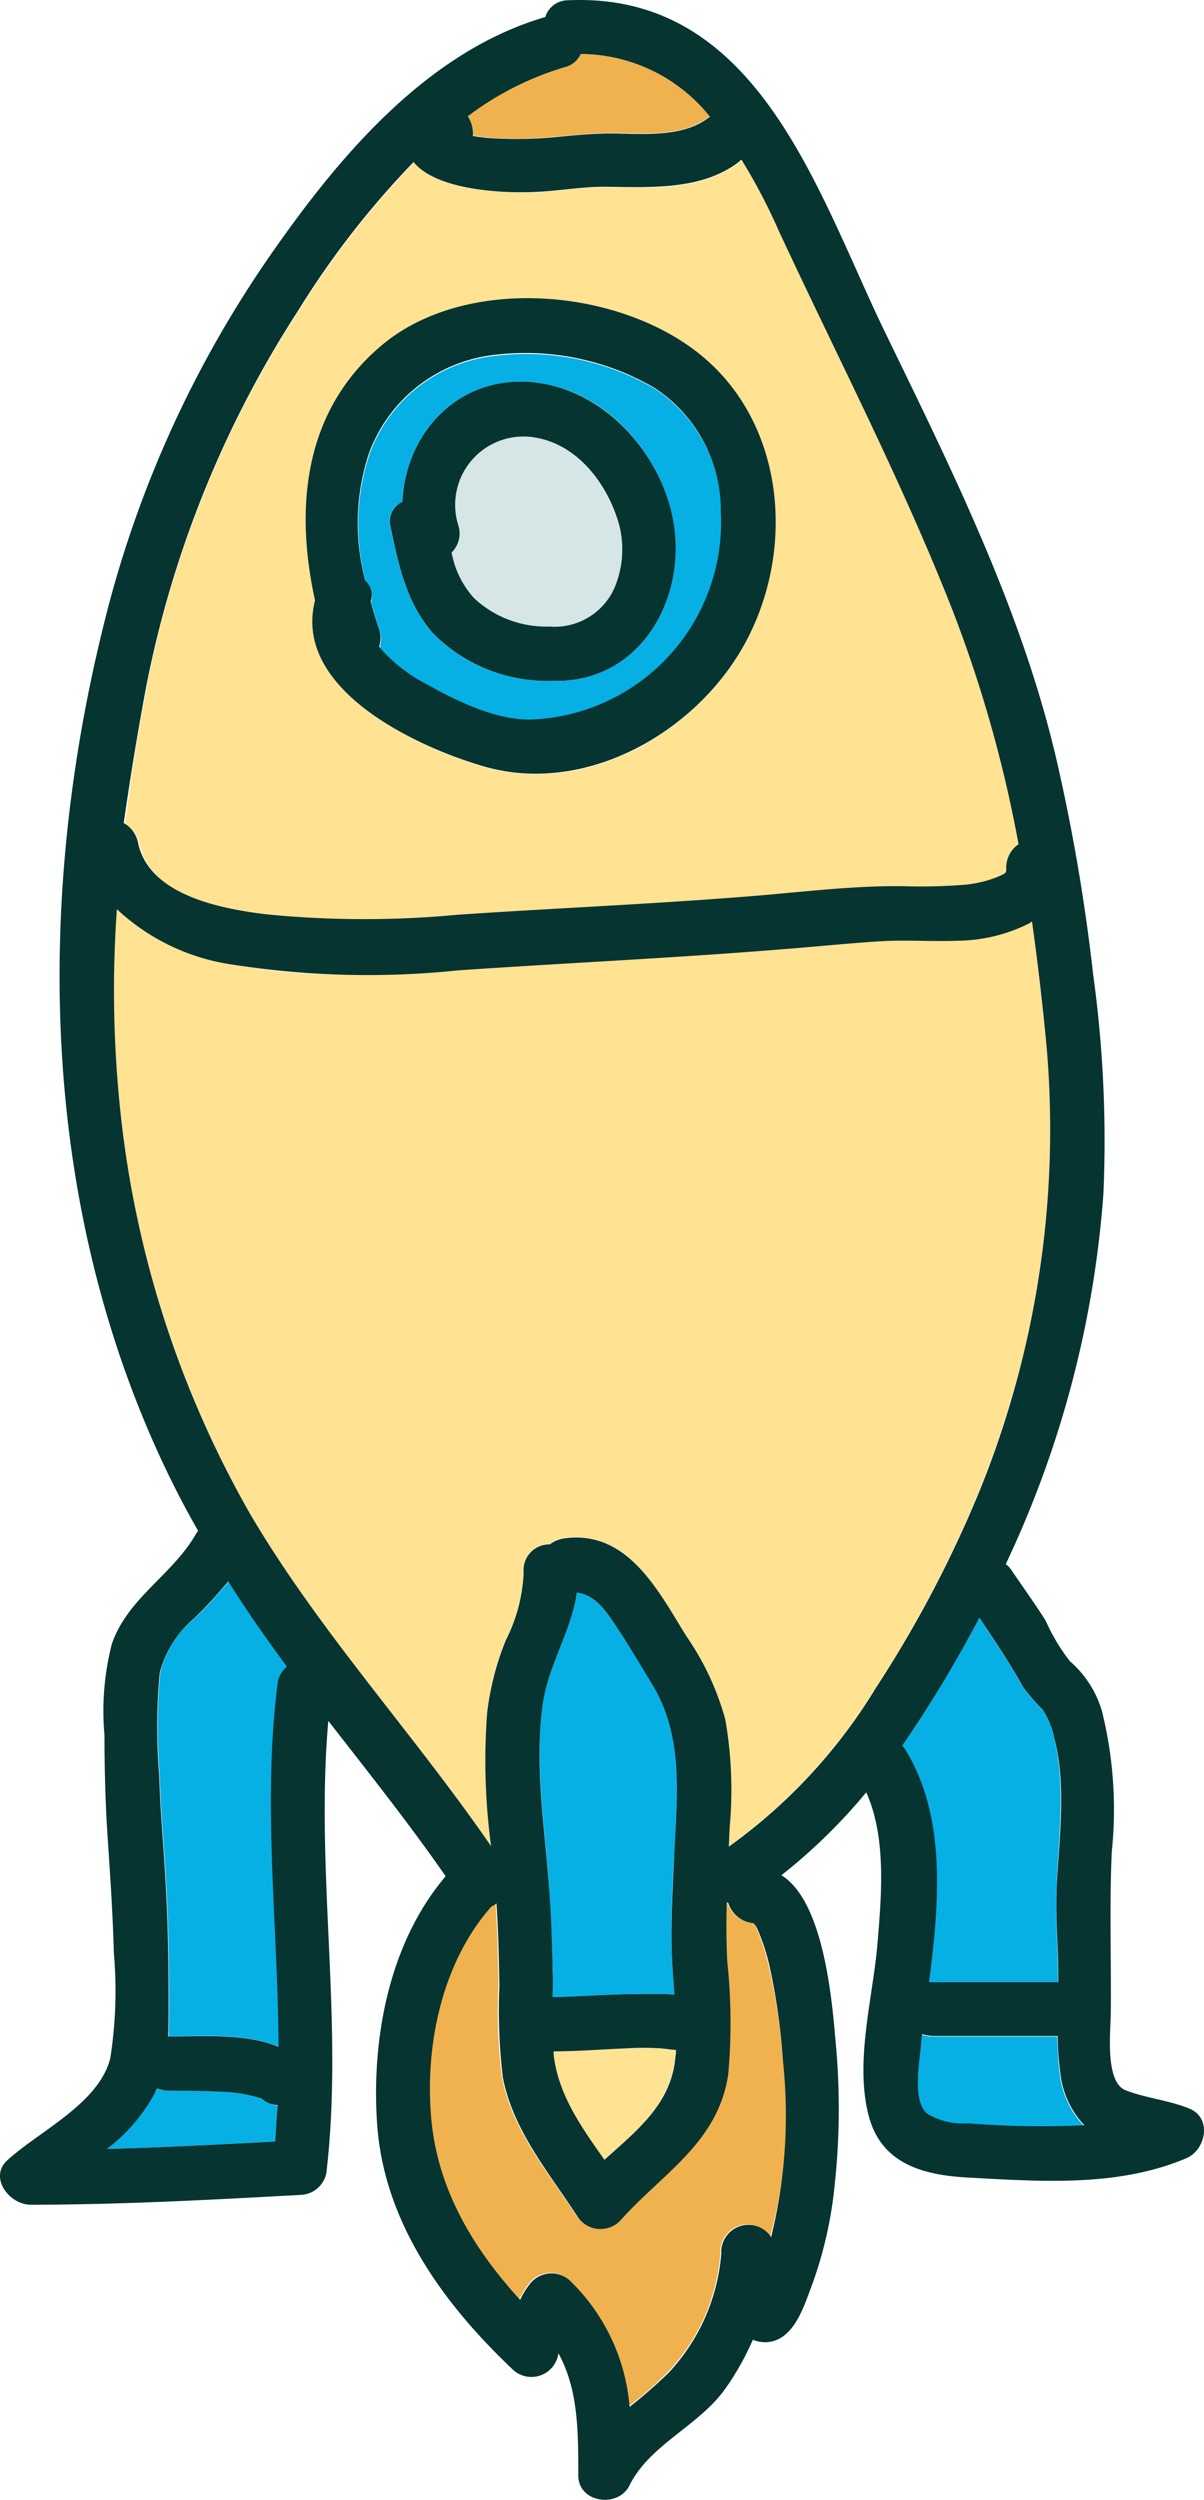
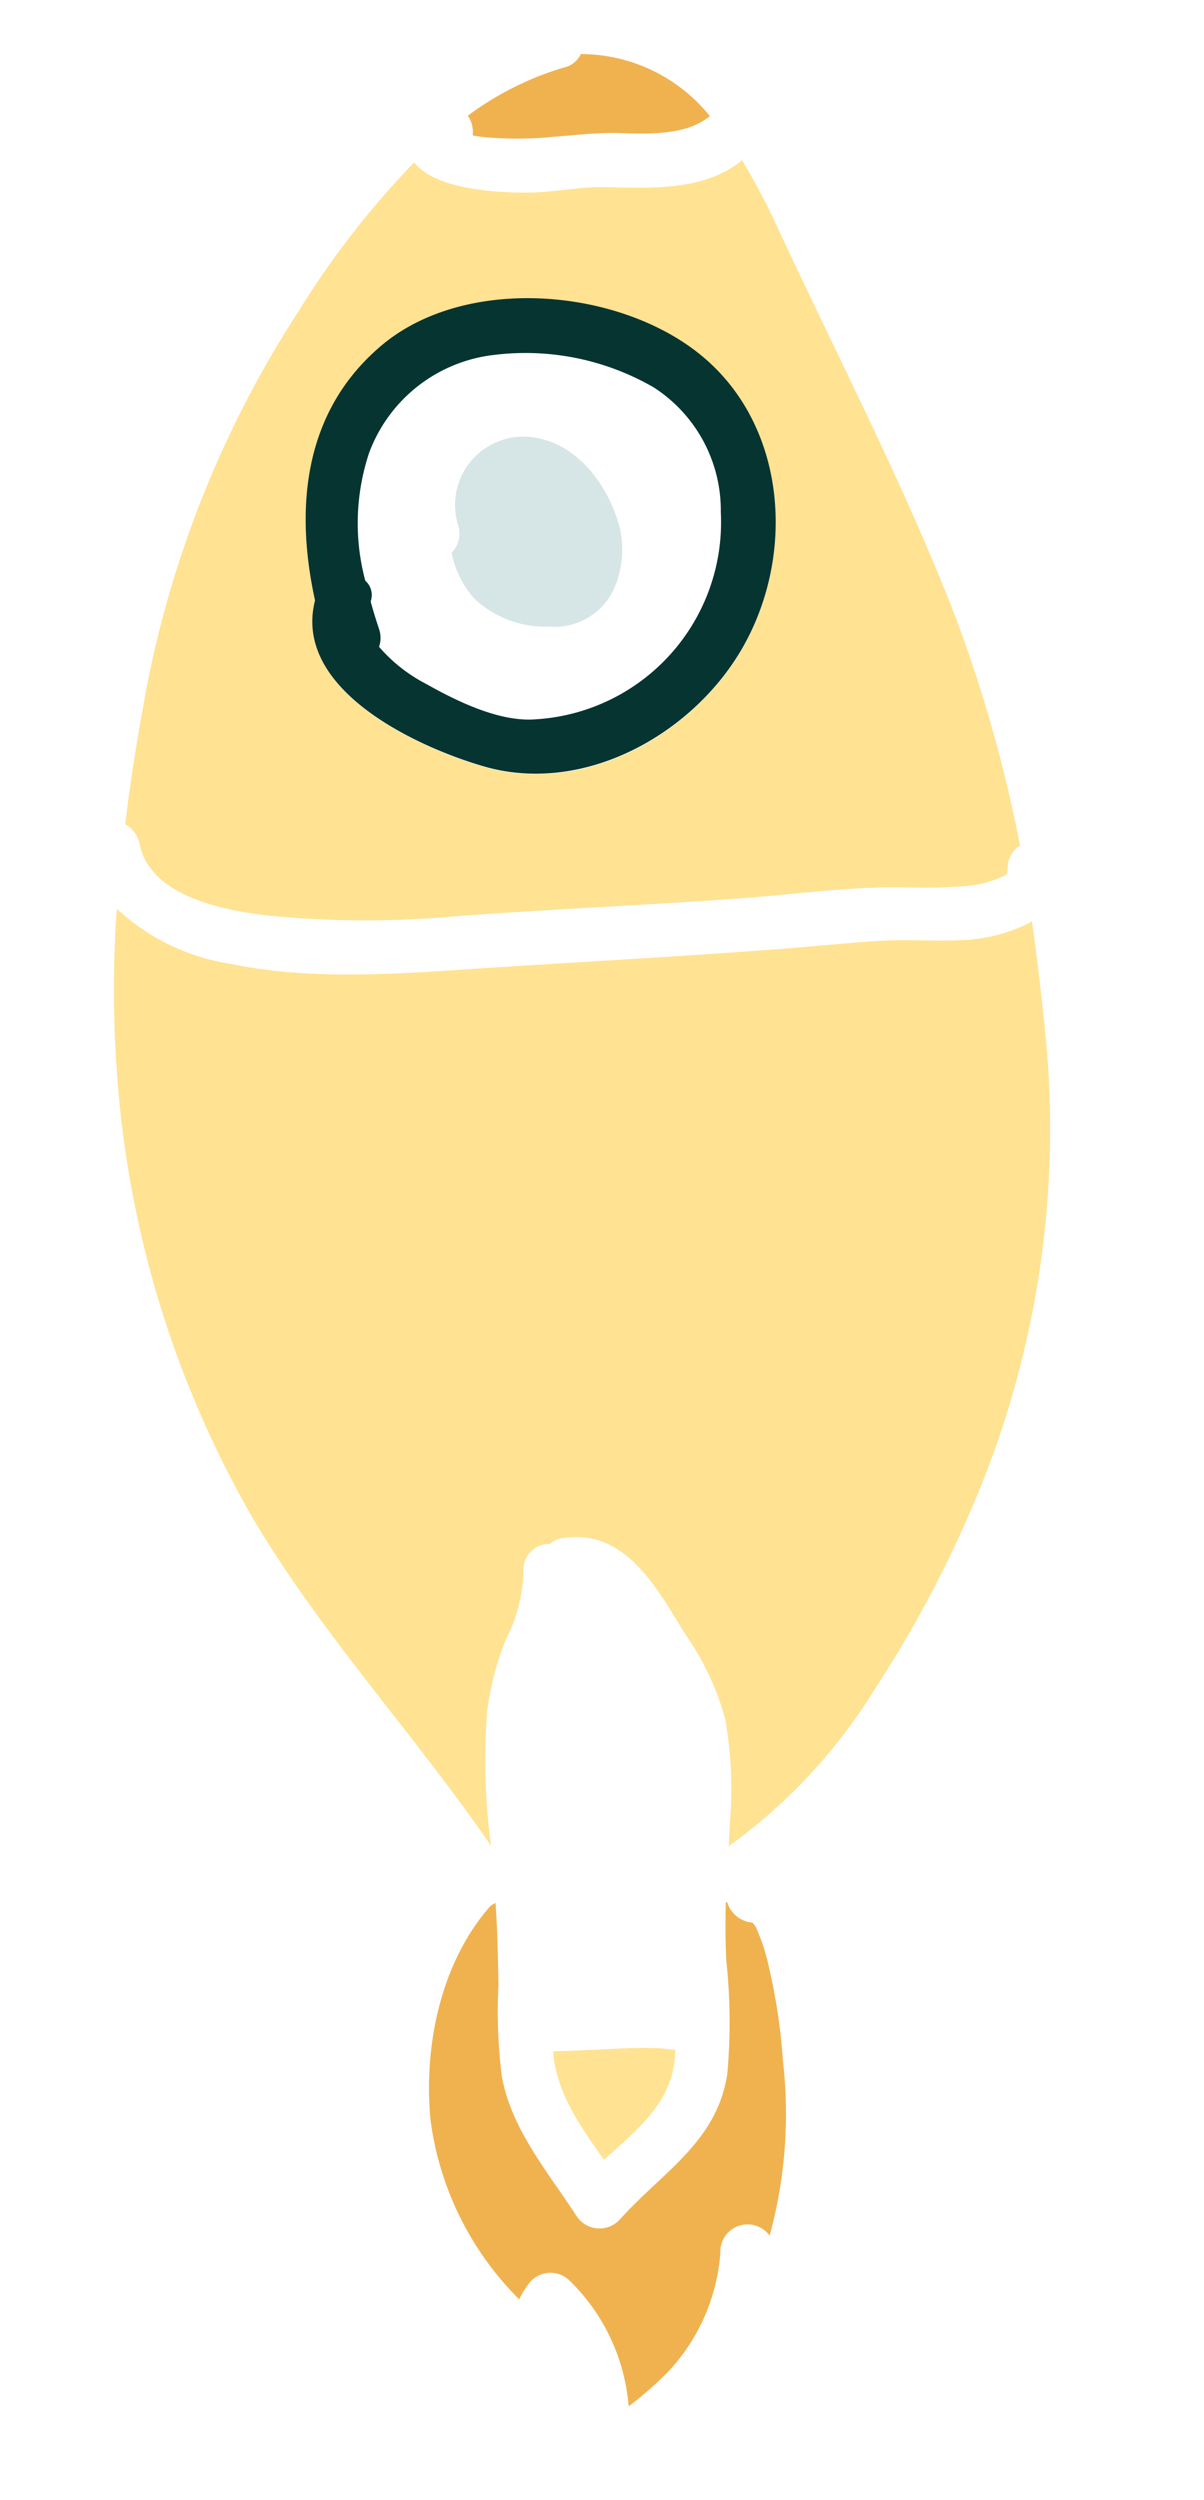
<svg xmlns="http://www.w3.org/2000/svg" width="67.237" height="139.574" viewBox="0 0 67.237 139.574">
  <g id="icons8-rocket-lancée" transform="translate(-113.81 -14.343)">
-     <path id="Tracé_4580" data-name="Tracé 4580" d="M220.573,408.866a32.607,32.607,0,0,0-.771-5.177,11.088,11.088,0,0,0-.743-2.285,1.219,1.219,0,0,0-.193-.248,1.6,1.6,0,0,1-1.4-1.129.1.1,0,0,1-.083-.028c-.028,1.1-.028,2.175.028,3.277a32.451,32.451,0,0,1,.055,6.333c-.578,3.8-3.635,5.479-6,8.123a1.534,1.534,0,0,1-2.4-.165c-1.6-2.478-3.635-4.819-4.185-7.792a28.886,28.886,0,0,1-.193-5.121c-.028-1.542-.055-3.084-.165-4.6-.083.055-.193.11-.275.165-2.781,3.139-3.745,7.82-3.359,11.922a17.293,17.293,0,0,0,4.956,10.05,5.122,5.122,0,0,1,.606-.964,1.522,1.522,0,0,1,2.148-.138,11.035,11.035,0,0,1,3.359,7.076,20.276,20.276,0,0,0,2.175-1.9,10.862,10.862,0,0,0,2.946-6.663,1.521,1.521,0,0,1,2.753-.964c0,.028.028.028.028.055A25.868,25.868,0,0,0,220.573,408.866Z" transform="translate(-63.041 -279.468)" fill="#f0b24f" />
-     <path id="Tracé_4581" data-name="Tracé 4581" d="M144.146,363.884a8.061,8.061,0,0,0-2.4-.385c-.936-.055-1.872-.055-2.809-.055a1.436,1.436,0,0,1-.633-.138.824.824,0,0,1-.11.22,10.017,10.017,0,0,1-2.7,3.166c3.139-.083,6.25-.248,9.389-.413.055-.661.11-1.349.138-2.01A1.485,1.485,0,0,1,144.146,363.884Zm1.432-24.12c-1.156-1.542-2.258-3.139-3.277-4.763a26.039,26.039,0,0,1-1.872,2.038,5.688,5.688,0,0,0-1.955,3.084,32.837,32.837,0,0,0-.028,5.7c.055,2.01.248,3.992.358,6,.138,2.258.165,4.516.165,6.773,0,.606,0,1.212-.028,1.817,1.845-.028,4.35-.193,6.168.578-.028-6.746-.909-13.547-.055-20.265A1.206,1.206,0,0,1,145.578,339.763Z" transform="translate(-15.718 -232.366)" fill="#06b0e5" />
+     <path id="Tracé_4580" data-name="Tracé 4580" d="M220.573,408.866a32.607,32.607,0,0,0-.771-5.177,11.088,11.088,0,0,0-.743-2.285,1.219,1.219,0,0,0-.193-.248,1.6,1.6,0,0,1-1.4-1.129.1.1,0,0,1-.083-.028c-.028,1.1-.028,2.175.028,3.277a32.451,32.451,0,0,1,.055,6.333c-.578,3.8-3.635,5.479-6,8.123a1.534,1.534,0,0,1-2.4-.165c-1.6-2.478-3.635-4.819-4.185-7.792a28.886,28.886,0,0,1-.193-5.121c-.028-1.542-.055-3.084-.165-4.6-.083.055-.193.11-.275.165-2.781,3.139-3.745,7.82-3.359,11.922a17.293,17.293,0,0,0,4.956,10.05,5.122,5.122,0,0,1,.606-.964,1.522,1.522,0,0,1,2.148-.138,11.035,11.035,0,0,1,3.359,7.076,20.276,20.276,0,0,0,2.175-1.9,10.862,10.862,0,0,0,2.946-6.663,1.521,1.521,0,0,1,2.753-.964A25.868,25.868,0,0,0,220.573,408.866Z" transform="translate(-63.041 -279.468)" fill="#f0b24f" />
    <path id="Tracé_4582" data-name="Tracé 4582" d="M185.458,72.022c-2.836-7.242-6.443-14.18-9.72-21.229a39.437,39.437,0,0,0-2.093-3.993,1.2,1.2,0,0,1-.193.165c-2.093,1.569-5.011,1.4-7.489,1.349-1.377-.028-2.726.275-4.1.3-1.762.028-5.314-.138-6.526-1.68a48.722,48.722,0,0,0-6.443,8.288,59.2,59.2,0,0,0-8.508,21.091c-.468,2.506-.881,5.011-1.184,7.572a1.612,1.612,0,0,1,.8,1.1c.606,2.946,4.681,3.69,7.131,3.993a55.684,55.684,0,0,0,10.711.028c5.259-.385,10.546-.606,15.8-.991,3-.22,6.03-.661,9.031-.606a30.6,30.6,0,0,0,3.552-.083,5.881,5.881,0,0,0,1.79-.441c.5-.22.441-.193.468-.551a1.485,1.485,0,0,1,.688-1.267A79.317,79.317,0,0,0,185.458,72.022Zm-11.895,2.23c-2.809,4.708-8.756,8.013-14.29,6.443-3.745-1.074-10.711-4.3-9.472-9.279-1.129-5.149-.661-10.573,3.745-14.263,4.681-3.937,13.189-3.194,17.787.551C176.206,61.641,176.675,68.993,173.563,74.252Z" transform="translate(-18.399 -23.52)" fill="#ffe292" />
    <path id="Tracé_4583" data-name="Tracé 4583" d="M215.005,25.3a1.341,1.341,0,0,1-.909.743,17.125,17.125,0,0,0-5.4,2.7,1.619,1.619,0,0,1,.275,1.1,6.981,6.981,0,0,0,.8.11,20.337,20.337,0,0,0,3.662-.028c1.129-.083,2.2-.22,3.359-.22,1.707.028,3.882.22,5.314-.854.028-.028.083-.055.11-.083A9.268,9.268,0,0,0,215.005,25.3Z" transform="translate(-68.762 -7.939)" fill="#f0b24f" />
    <path id="Tracé_4584" data-name="Tracé 4584" d="M214.789,107.951c-.606-2.258-2.258-4.6-4.708-5.011a3.814,3.814,0,0,0-4.3,4.929,1.486,1.486,0,0,1-.385,1.487,5.616,5.616,0,0,0,1.239,2.533,5.811,5.811,0,0,0,4.213,1.6,3.666,3.666,0,0,0,3.662-2.2A5.524,5.524,0,0,0,214.789,107.951Z" transform="translate(-66.371 -64.158)" fill="#d6e5e5" />
-     <path id="Tracé_4585" data-name="Tracé 4585" d="M206.755,95a8.233,8.233,0,0,0-3.745-6.966,14.3,14.3,0,0,0-8.894-1.817,8.4,8.4,0,0,0-6.994,5.452,12.432,12.432,0,0,0-.22,7.159,1.186,1.186,0,0,1,.3,1.156c.138.523.3,1.019.468,1.542a1.526,1.526,0,0,1,0,.991,8.12,8.12,0,0,0,2.616,2.065c1.762.991,4.13,2.148,6.14,1.982A11.129,11.129,0,0,0,206.755,95Zm-9.389,9.362a8.981,8.981,0,0,1-6.691-2.616c-1.487-1.68-1.955-3.827-2.4-5.975a1.18,1.18,0,0,1,.661-1.4c.165-3.717,2.974-6.966,7.1-6.691,3.965.248,7.131,3.662,7.957,7.407C204.993,99.516,202.35,104.5,197.366,104.362Zm28.278,77.647c-.083-.661-.11-1.294-.138-1.955h-6.939a1.482,1.482,0,0,1-.606-.11c-.055.468-.11.909-.138,1.349-.083.826-.3,2.478.441,3.111a3.853,3.853,0,0,0,2.285.523,50.16,50.16,0,0,0,6.443.11A5.045,5.045,0,0,1,225.644,182.01Zm-22.716-21.56c-.688-1.156-1.377-2.313-2.12-3.414-.578-.826-1.156-1.652-2.12-1.762-.3,2.148-1.6,4.048-1.9,6.223-.468,3.359.11,6.663.33,10.023.11,1.652.193,3.332.22,4.984v1.349c1.6-.028,3.194-.165,4.763-.165.578,0,1.322-.028,2.038.028-.055-.716-.11-1.4-.138-2.12-.083-2.01.028-3.992.138-5.975C204.3,166.425,204.607,163.259,202.928,160.45Zm22.551,11.124c.11-2.616.523-5.562-.138-8.15a4.221,4.221,0,0,0-.661-1.625,11.552,11.552,0,0,1-1.074-1.239c-.743-1.349-1.6-2.616-2.451-3.882a69.966,69.966,0,0,1-4.3,7.131c.028.028.055.083.083.11,2.368,3.772,1.955,8.591,1.4,13.106h7.214c0-.578,0-1.156-.028-1.735C225.479,174.025,225.424,172.813,225.479,171.574Z" transform="translate(-52.665 -52.006)" fill="#06b0e5" />
    <path id="Tracé_4586" data-name="Tracé 4586" d="M189.013,206.392q-.33-3.552-.826-7.1c-.055.028-.11.083-.165.11a9.169,9.169,0,0,1-3.993.964c-1.432.055-2.836-.055-4.268.028-1.817.11-3.607.3-5.424.441-6.058.468-12.115.771-18.173,1.184-4.185.275-8.563.523-12.693-.33a12.028,12.028,0,0,1-6.388-3.084,64.124,64.124,0,0,0,.193,11.262A57.78,57.78,0,0,0,144.6,232.5c3.855,6.553,9.086,12.17,13.382,18.421a35.621,35.621,0,0,1-.22-7.462,15.642,15.642,0,0,1,1.046-4.048,9.04,9.04,0,0,0,.991-3.772,1.434,1.434,0,0,1,1.459-1.569,1.53,1.53,0,0,1,.771-.33c3.552-.523,5.259,2.919,6.856,5.452a15.3,15.3,0,0,1,2.175,4.653,22.854,22.854,0,0,1,.248,5.975c-.028.385-.028.743-.055,1.129a30.546,30.546,0,0,0,8.15-8.756,65.49,65.49,0,0,0,5.865-11.179A53.33,53.33,0,0,0,189.013,206.392ZM168.2,262.315c-.248-.028-.468-.055-.716-.083-.688-.028-1.377-.028-2.038,0-1.322.055-2.671.138-3.993.165,0,.138.028.248.028.385.3,2.148,1.569,3.937,2.809,5.672,1.817-1.652,3.772-3.139,3.965-5.782a1.571,1.571,0,0,1,.028-.358Z" transform="translate(-16.75 -133.523)" fill="#ffe292" />
-     <path id="Tracé_4587" data-name="Tracé 4587" d="M180.221,132.069c-1.156-.468-2.423-.578-3.552-1.019-1.184-.468-.826-3.387-.826-4.378.028-3-.083-5.947.055-8.949a22.785,22.785,0,0,0-.551-7.847,5.872,5.872,0,0,0-1.79-2.781,10.9,10.9,0,0,1-1.349-2.258c-.606-.964-1.267-1.872-1.9-2.809a1.41,1.41,0,0,0-.33-.358,58.138,58.138,0,0,0,5.452-20.678,67.867,67.867,0,0,0-.578-12.28,106,106,0,0,0-2.093-12.17C170.8,48.281,166.976,40.6,163.287,33c-3.8-7.792-7.076-19.137-17.76-18.641a1.327,1.327,0,0,0-1.267.936c-6.443,1.872-11.289,7.517-15.006,12.8a62.1,62.1,0,0,0-9.362,19.99c-3.965,15.116-3.993,31.555,2.175,46.065a54.27,54.27,0,0,0,2.809,5.672,1.165,1.165,0,0,0-.138.193c-1.322,2.285-3.8,3.552-4.681,6.113a15.042,15.042,0,0,0-.413,5.094c0,1.982.055,3.965.193,5.947.138,2.065.275,4.1.33,6.2a24.527,24.527,0,0,1-.193,5.865c-.606,2.533-3.937,4.075-5.727,5.7-1.1.964.083,2.506,1.267,2.506,5.066,0,10.105-.275,15.144-.551a1.523,1.523,0,0,0,1.377-1.212c.991-8.4-.633-16.851.11-25.249,2.23,2.864,4.488,5.7,6.553,8.673-3.166,3.717-4.158,9.086-3.827,13.85.385,5.507,3.745,10.078,7.627,13.74a1.519,1.519,0,0,0,2.478-.854.1.1,0,0,1,.028-.083c1.1,2.01,1.1,4.35,1.1,6.8,0,1.542,2.23,1.845,2.864.551,1.129-2.285,3.91-3.332,5.369-5.424a15.133,15.133,0,0,0,1.514-2.7,1.893,1.893,0,0,0,.661.138c1.6,0,2.175-1.955,2.643-3.194a22.86,22.86,0,0,0,1.267-5.59,39.508,39.508,0,0,0,.083-7.655c-.193-2.148-.578-8.1-3.056-9.637a31.324,31.324,0,0,0,4.736-4.626c1.129,2.506.854,5.727.633,8.37-.248,3.056-1.267,6.553-.523,9.582.661,2.753,3,3.414,5.534,3.552,4.048.22,8.4.551,12.225-1.074C181.157,134.382,181.515,132.592,180.221,132.069ZM145.334,18.1a1.341,1.341,0,0,0,.909-.743,9.292,9.292,0,0,1,7.214,3.5c-.028.028-.083.055-.11.083-1.432,1.074-3.607.881-5.314.854-1.156,0-2.23.11-3.359.22a23.231,23.231,0,0,1-3.662.028c-.248-.028-.523-.055-.8-.11a1.7,1.7,0,0,0-.275-1.1A16.914,16.914,0,0,1,145.334,18.1ZM121.957,52.769a59.7,59.7,0,0,1,8.508-21.091,48.722,48.722,0,0,1,6.443-8.288c1.239,1.542,4.791,1.735,6.526,1.68,1.377-.028,2.753-.3,4.1-.3,2.478.028,5.4.22,7.489-1.349.055-.055.138-.11.193-.165a32.44,32.44,0,0,1,2.093,3.993c3.277,7.049,6.884,13.988,9.72,21.229a72.512,72.512,0,0,1,3.662,13,1.592,1.592,0,0,0-.688,1.267c0,.358.028.33-.468.551a6.556,6.556,0,0,1-1.79.441,30.6,30.6,0,0,1-3.552.083c-3-.028-6.03.385-9.031.606-5.259.413-10.546.633-15.8.991a55.684,55.684,0,0,1-10.711-.028c-2.451-.3-6.526-1.046-7.131-3.993a1.612,1.612,0,0,0-.8-1.1C121.076,57.808,121.489,55.275,121.957,52.769Zm7.214,81.144c-3.139.165-6.25.33-9.389.413a9.725,9.725,0,0,0,2.7-3.166.824.824,0,0,1,.11-.22,1.633,1.633,0,0,0,.633.138c.936,0,1.872,0,2.809.055a8.062,8.062,0,0,1,2.4.385,1.3,1.3,0,0,0,.881.358C129.254,132.565,129.227,133.225,129.171,133.914Zm.138-25.552c-.854,6.746.028,13.519.055,20.265-1.817-.771-4.323-.578-6.168-.578.028-.606.028-1.212.028-1.817,0-2.258-.028-4.516-.165-6.773-.11-2.01-.3-3.993-.358-6a32.824,32.824,0,0,1,.028-5.7,5.956,5.956,0,0,1,1.955-3.084,26.041,26.041,0,0,0,1.872-2.038c1.019,1.625,2.12,3.194,3.277,4.763A1.376,1.376,0,0,0,129.309,108.362ZM157.532,129.4a28.413,28.413,0,0,1-.661,9.857c0-.028-.028-.028-.028-.055a1.518,1.518,0,0,0-2.753.964,11.018,11.018,0,0,1-2.946,6.663,27.52,27.52,0,0,1-2.175,1.9,11.036,11.036,0,0,0-3.359-7.076,1.525,1.525,0,0,0-2.148.138,4.37,4.37,0,0,0-.606.964c-2.588-2.836-4.571-6.085-4.956-10.05-.385-4.1.578-8.784,3.359-11.922a.917.917,0,0,0,.275-.165c.11,1.542.138,3.084.165,4.6a31.753,31.753,0,0,0,.193,5.121c.578,2.974,2.588,5.314,4.185,7.792a1.533,1.533,0,0,0,2.4.165c2.368-2.643,5.424-4.323,6-8.123a32.449,32.449,0,0,0-.055-6.333c-.055-1.1-.055-2.175-.028-3.277a.1.1,0,0,1,.083.028,1.64,1.64,0,0,0,1.4,1.129,1.221,1.221,0,0,1,.193.248,11.089,11.089,0,0,1,.743,2.285A35.124,35.124,0,0,1,157.532,129.4Zm-6.058-11.785c-.083,1.982-.22,3.993-.138,5.975.028.716.083,1.4.138,2.12-.716-.055-1.459-.028-2.038-.028-1.6,0-3.194.138-4.763.165,0-.441.028-.909,0-1.349-.028-1.68-.083-3.332-.22-4.984-.248-3.359-.8-6.663-.33-10.023.3-2.175,1.6-4.075,1.9-6.223.964.11,1.542.909,2.12,1.762.743,1.1,1.432,2.285,2.12,3.414C151.943,111.253,151.64,114.419,151.474,117.613Zm.083,11.179a1.57,1.57,0,0,1-.028.358c-.193,2.643-2.175,4.158-3.965,5.782-1.239-1.762-2.506-3.524-2.809-5.672a1.818,1.818,0,0,1-.028-.385c1.322,0,2.671-.11,3.993-.165a16.769,16.769,0,0,1,2.038,0c.248.028.468.055.716.083Zm11.1-20.1a30.168,30.168,0,0,1-8.15,8.756c.028-.385.028-.743.055-1.129a22.853,22.853,0,0,0-.248-5.975,15.3,15.3,0,0,0-2.175-4.653c-1.569-2.533-3.3-5.975-6.856-5.452a1.777,1.777,0,0,0-.771.33,1.434,1.434,0,0,0-1.459,1.569,9.15,9.15,0,0,1-.991,3.772,15.643,15.643,0,0,0-1.046,4.048,35.564,35.564,0,0,0,.22,7.462c-4.3-6.25-9.5-11.867-13.382-18.421a57.334,57.334,0,0,1-7.324-22.633,64.124,64.124,0,0,1-.193-11.262,11.931,11.931,0,0,0,6.388,3.084,48.989,48.989,0,0,0,12.693.33c6.058-.413,12.115-.688,18.173-1.184,1.817-.138,3.607-.33,5.424-.441,1.432-.083,2.836.028,4.268-.028a9.077,9.077,0,0,0,3.993-.964c.055-.028.11-.083.165-.11.33,2.34.606,4.736.826,7.1a53.67,53.67,0,0,1-3.745,24.671A66.026,66.026,0,0,1,162.654,108.692ZM164.2,111.8a69.972,69.972,0,0,0,4.3-7.131c.854,1.267,1.707,2.533,2.451,3.882a11.552,11.552,0,0,0,1.074,1.239,4.4,4.4,0,0,1,.661,1.625c.688,2.561.275,5.534.138,8.15-.055,1.239,0,2.478.055,3.717.028.578.028,1.156.028,1.735h-7.214c.578-4.488.991-9.334-1.4-13.106C164.251,111.886,164.223,111.831,164.2,111.8Zm3.69,21.091a3.853,3.853,0,0,1-2.285-.523c-.743-.606-.523-2.258-.441-3.111.055-.441.083-.881.138-1.349a1.98,1.98,0,0,0,.606.11h6.966a15.552,15.552,0,0,0,.138,1.955,5.045,5.045,0,0,0,1.349,3.029A50.5,50.5,0,0,1,167.885,132.895Z" transform="translate(0 0)" fill="#063431" />
    <path id="Tracé_4588" data-name="Tracé 4588" d="M197.858,77.969c-4.6-3.745-13.106-4.461-17.787-.551-4.406,3.69-4.874,9.114-3.745,14.263-1.267,4.984,5.727,8.205,9.472,9.279,5.507,1.569,11.482-1.735,14.29-6.443C203.2,89.286,202.731,81.934,197.858,77.969Zm-9.2,20.348c-2.01.165-4.378-.991-6.14-1.982a8.849,8.849,0,0,1-2.616-2.065,1.518,1.518,0,0,0,0-.991c-.165-.5-.33-1.019-.468-1.542a1.061,1.061,0,0,0-.3-1.156,12.432,12.432,0,0,1,.22-7.159,8.469,8.469,0,0,1,6.994-5.452,14.3,14.3,0,0,1,8.894,1.817,8.168,8.168,0,0,1,3.745,6.966A11.022,11.022,0,0,1,188.661,98.317Z" transform="translate(-44.924 -43.813)" fill="#063431" />
-     <path id="Tracé_4589" data-name="Tracé 4589" d="M208.639,99.164c-.826-3.717-4.02-7.131-7.957-7.407-4.13-.275-6.939,2.974-7.1,6.691a1.193,1.193,0,0,0-.661,1.4c.441,2.148.909,4.3,2.4,5.975A8.981,8.981,0,0,0,202,108.443C206.987,108.581,209.631,103.6,208.639,99.164Zm-3.194,4.048a3.651,3.651,0,0,1-3.662,2.2,5.882,5.882,0,0,1-4.213-1.6,5.227,5.227,0,0,1-1.239-2.533,1.486,1.486,0,0,0,.385-1.487,3.814,3.814,0,0,1,4.3-4.929c2.451.413,4.13,2.753,4.708,5.011A5.524,5.524,0,0,1,205.445,103.211Z" transform="translate(-57.302 -56.087)" fill="#063431" />
  </g>
</svg>